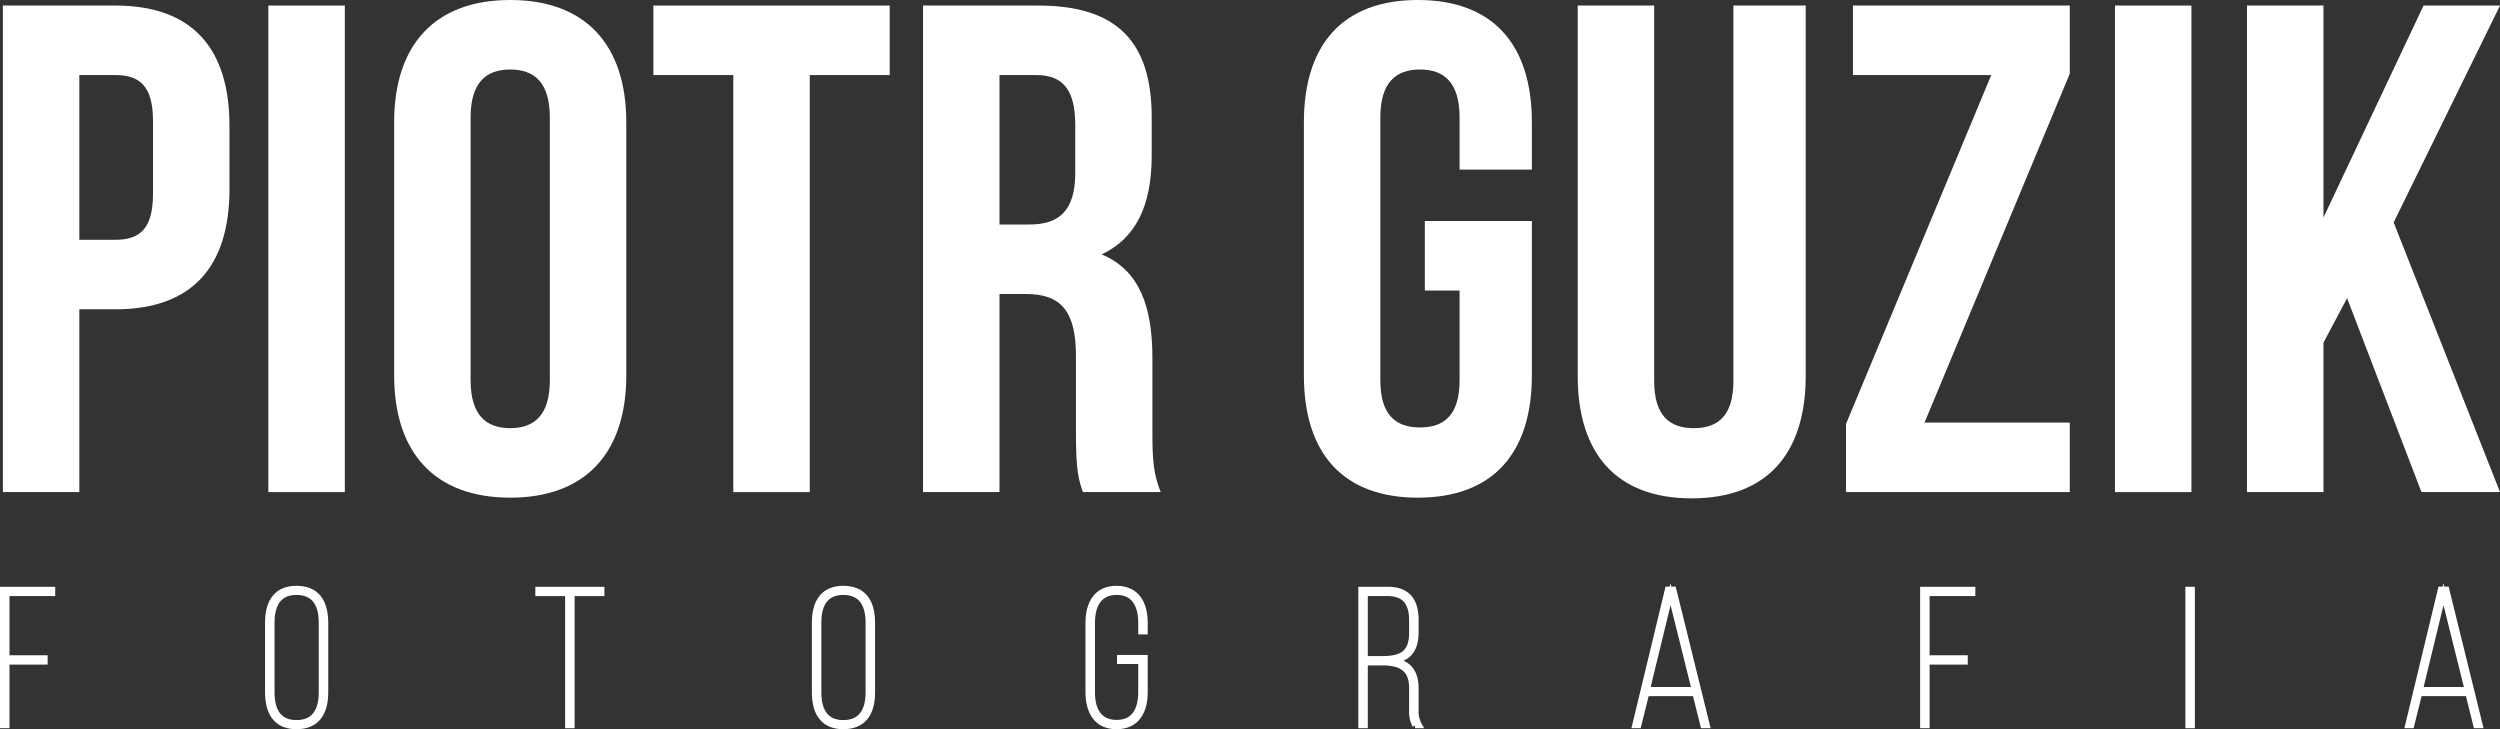
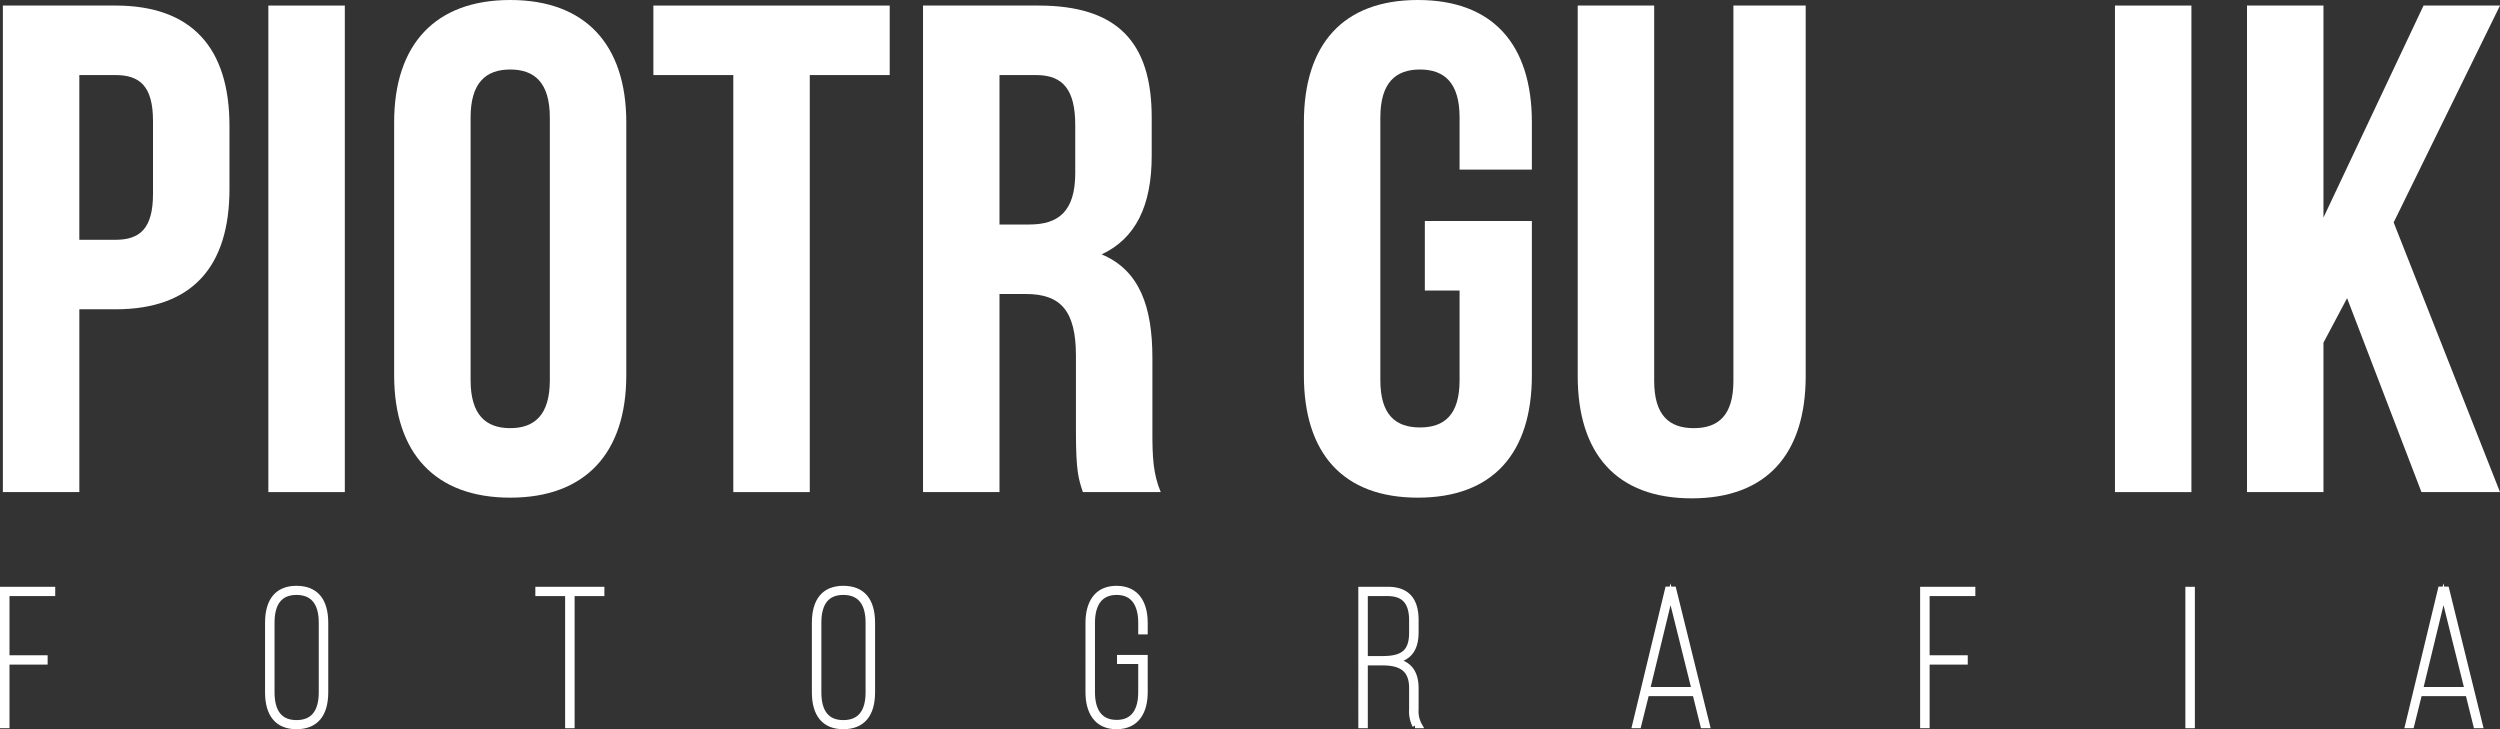
<svg xmlns="http://www.w3.org/2000/svg" id="Warstwa_1" data-name="Warstwa 1" viewBox="0 0 359.709 104.919">
  <rect x="0" y="0" width="359.709" height="104.919" fill="#333333" stroke="none" />
  <defs>
    <style>.cls-1,.cls-2{fill:#fff;}.cls-2{stroke:#fff;stroke-miterlimit:10;stroke-width:0.75px;}</style>
  </defs>
  <title>PG_logo</title>
  <path class="cls-1" d="M36.269,18.296V27.397c0,11.201-5.4,17.301-16.401,17.301h-5.2V71H3.667V.995H19.868C30.868.995,36.269,7.096,36.269,18.296ZM14.667,10.996V34.697h5.2c3.5,0,5.4-1.6,5.4-6.601V17.596c0-5-1.9-6.6-5.4-6.6Z" transform="translate(-3.253 -0.195)" />
  <path class="cls-1" d="M41.865.995h11.001V71h-11.001Z" transform="translate(-3.253 -0.195)" />
  <path class="cls-1" d="M59.964,17.796C59.964,6.596,65.864.195,76.665.195S93.366,6.596,93.366,17.796V54.198c0,11.201-5.9,17.602-16.701,17.602S59.964,65.399,59.964,54.198Zm11.001,37.102c0,5,2.2,6.9,5.7,6.9,3.5,0,5.7-1.9,5.7-6.9V17.096c0-5-2.2-6.9-5.7-6.9-3.5,0-5.7,1.9-5.7,6.9Z" transform="translate(-3.253 -0.195)" />
  <path class="cls-1" d="M97.264.995h34.002v10.001h-11.501V71H108.764V10.996H97.264Z" transform="translate(-3.253 -0.195)" />
  <path class="cls-1" d="M159.063,71c-.6-1.8-1-2.9-1-8.601V51.398c0-6.5-2.2-8.901-7.2-8.901H147.063v28.502H136.062V.995h16.601c11.401,0,16.301,5.3,16.301,16.101v5.5c0,7.2-2.3,11.9-7.201,14.201,5.5,2.3,7.301,7.601,7.301,14.901V62.499c0,3.4.1,5.9,1.2,8.5ZM147.063,10.996v21.501h4.3c4.1,0,6.6-1.8,6.6-7.4V18.196c0-5-1.7-7.2-5.6-7.2Z" transform="translate(-3.253 -0.195)" />
  <path class="cls-1" d="M208.263,31.997h15.401V54.198c0,11.201-5.601,17.602-16.401,17.602-10.8,0-16.401-6.4-16.401-17.602V17.796c0-11.201,5.601-17.601,16.401-17.601,10.801,0,16.401,6.4,16.401,17.601v6.8H213.263V17.096c0-5-2.2-6.9-5.7-6.9-3.5,0-5.7,1.9-5.7,6.9V54.898c0,5,2.2,6.8,5.7,6.8,3.5,0,5.7-1.8,5.7-6.8V41.998h-5Z" transform="translate(-3.253 -0.195)" />
  <path class="cls-1" d="M241.262.995V54.999c0,5,2.2,6.8,5.7,6.8,3.5,0,5.7-1.8,5.7-6.8V.995h10.401V54.298c0,11.201-5.601,17.601-16.401,17.601-10.801,0-16.401-6.4-16.401-17.601V.995Z" transform="translate(-3.253 -0.195)" />
-   <path class="cls-1" d="M301.062.995V10.796L280.161,60.999H301.062V71H268.861V61.199l20.901-50.203H269.861V.995Z" transform="translate(-3.253 -0.195)" />
  <path class="cls-1" d="M307.561.995h11.001V71h-11.001Z" transform="translate(-3.253 -0.195)" />
-   <path class="cls-1" d="M340.961,43.098,337.561,49.498V71h-11.001V.995h11.001v30.502L351.961.995h11.001L347.661,32.197l15.301,38.802H351.661Z" transform="translate(-3.253 -0.195)" />
+   <path class="cls-1" d="M340.961,43.098,337.561,49.498V71h-11.001V.995h11.001v30.502L351.961.995h11.001L347.661,32.197l15.301,38.802H351.661" transform="translate(-3.253 -0.195)" />
  <path class="cls-2" d="M9.732,94.855v.588H4.244v9.156H3.628V85h7.196v.588H4.244v9.268Z" transform="translate(-3.253 -0.195)" />
  <path class="cls-2" d="M41.764,89.815c0-3.248,1.428-4.956,4.144-4.956,2.772,0,4.2,1.708,4.2,4.956v9.968c0,3.248-1.428,4.956-4.2,4.956-2.716,0-4.144-1.708-4.144-4.956Zm.616,9.996c0,2.884,1.204,4.368,3.528,4.368,2.352,0,3.584-1.484,3.584-4.368V89.788c0-2.884-1.232-4.368-3.584-4.368-2.324,0-3.528,1.484-3.528,4.368Z" transform="translate(-3.253 -0.195)" />
  <path class="cls-2" d="M84.94,104.6V85.588H80.656v-.588h9.184v.588H85.556v19.012Z" transform="translate(-3.253 -0.195)" />
  <path class="cls-2" d="M120.443,89.815c0-3.248,1.428-4.956,4.144-4.956,2.772,0,4.2,1.708,4.2,4.956v9.968c0,3.248-1.428,4.956-4.2,4.956-2.716,0-4.144-1.708-4.144-4.956Zm.616,9.996c0,2.884,1.204,4.368,3.528,4.368,2.352,0,3.584-1.484,3.584-4.368V89.788c0-2.884-1.232-4.368-3.584-4.368-2.324,0-3.528,1.484-3.528,4.368Z" transform="translate(-3.253 -0.195)" />
  <path class="cls-2" d="M168.015,89.815v1.288h-.616V89.788c0-2.38-.896-4.368-3.472-4.368-2.604,0-3.5,1.988-3.5,4.368V99.812c0,2.38.896,4.34,3.5,4.34,2.576,0,3.472-1.96,3.472-4.34V95.36h-3.052V94.8h3.668v4.984c0,2.716-1.12,4.956-4.116,4.956-2.968,0-4.088-2.24-4.088-4.956V89.815c0-2.716,1.12-4.956,4.088-4.956C166.895,84.86,168.015,87.1,168.015,89.815Z" transform="translate(-3.253 -0.195)" />
  <path class="cls-2" d="M202.959,85c2.912,0,4.032,1.708,4.032,4.396v1.764c0,2.408-.952,3.724-3.108,4.116,2.184.336,3.108,1.764,3.108,3.92v3.08a4.135,4.135,0,0,0,.532,2.324h-.672a4.445,4.445,0,0,1-.476-2.324V99.196c0-2.884-1.736-3.64-4.284-3.64h-2.408v9.044h-.616V85Zm-.868,9.968c2.716,0,4.284-.7,4.284-3.724v-1.792c0-2.38-.924-3.864-3.444-3.864h-3.248v9.38Z" transform="translate(-3.253 -0.195)" />
  <path class="cls-2" d="M240.171,99.979l-1.148,4.62h-.56l4.732-19.628h.868l4.844,19.628h-.616l-1.148-4.62Zm.112-.56h6.748l-3.416-13.72Z" transform="translate(-3.253 -0.195)" />
  <path class="cls-2" d="M286.006,94.855v.588h-5.488v9.156h-.616V85h7.196v.588h-6.58v9.268Z" transform="translate(-3.253 -0.195)" />
  <path class="cls-2" d="M318.683,85v19.6h-.616V85Z" transform="translate(-3.253 -0.195)" />
  <path class="cls-2" d="M351.386,99.979l-1.148,4.62h-.56l4.731-19.628h.868l4.844,19.628h-.615l-1.148-4.62Zm.112-.56h6.747l-3.416-13.72Z" transform="translate(-3.253 -0.195)" />
</svg>